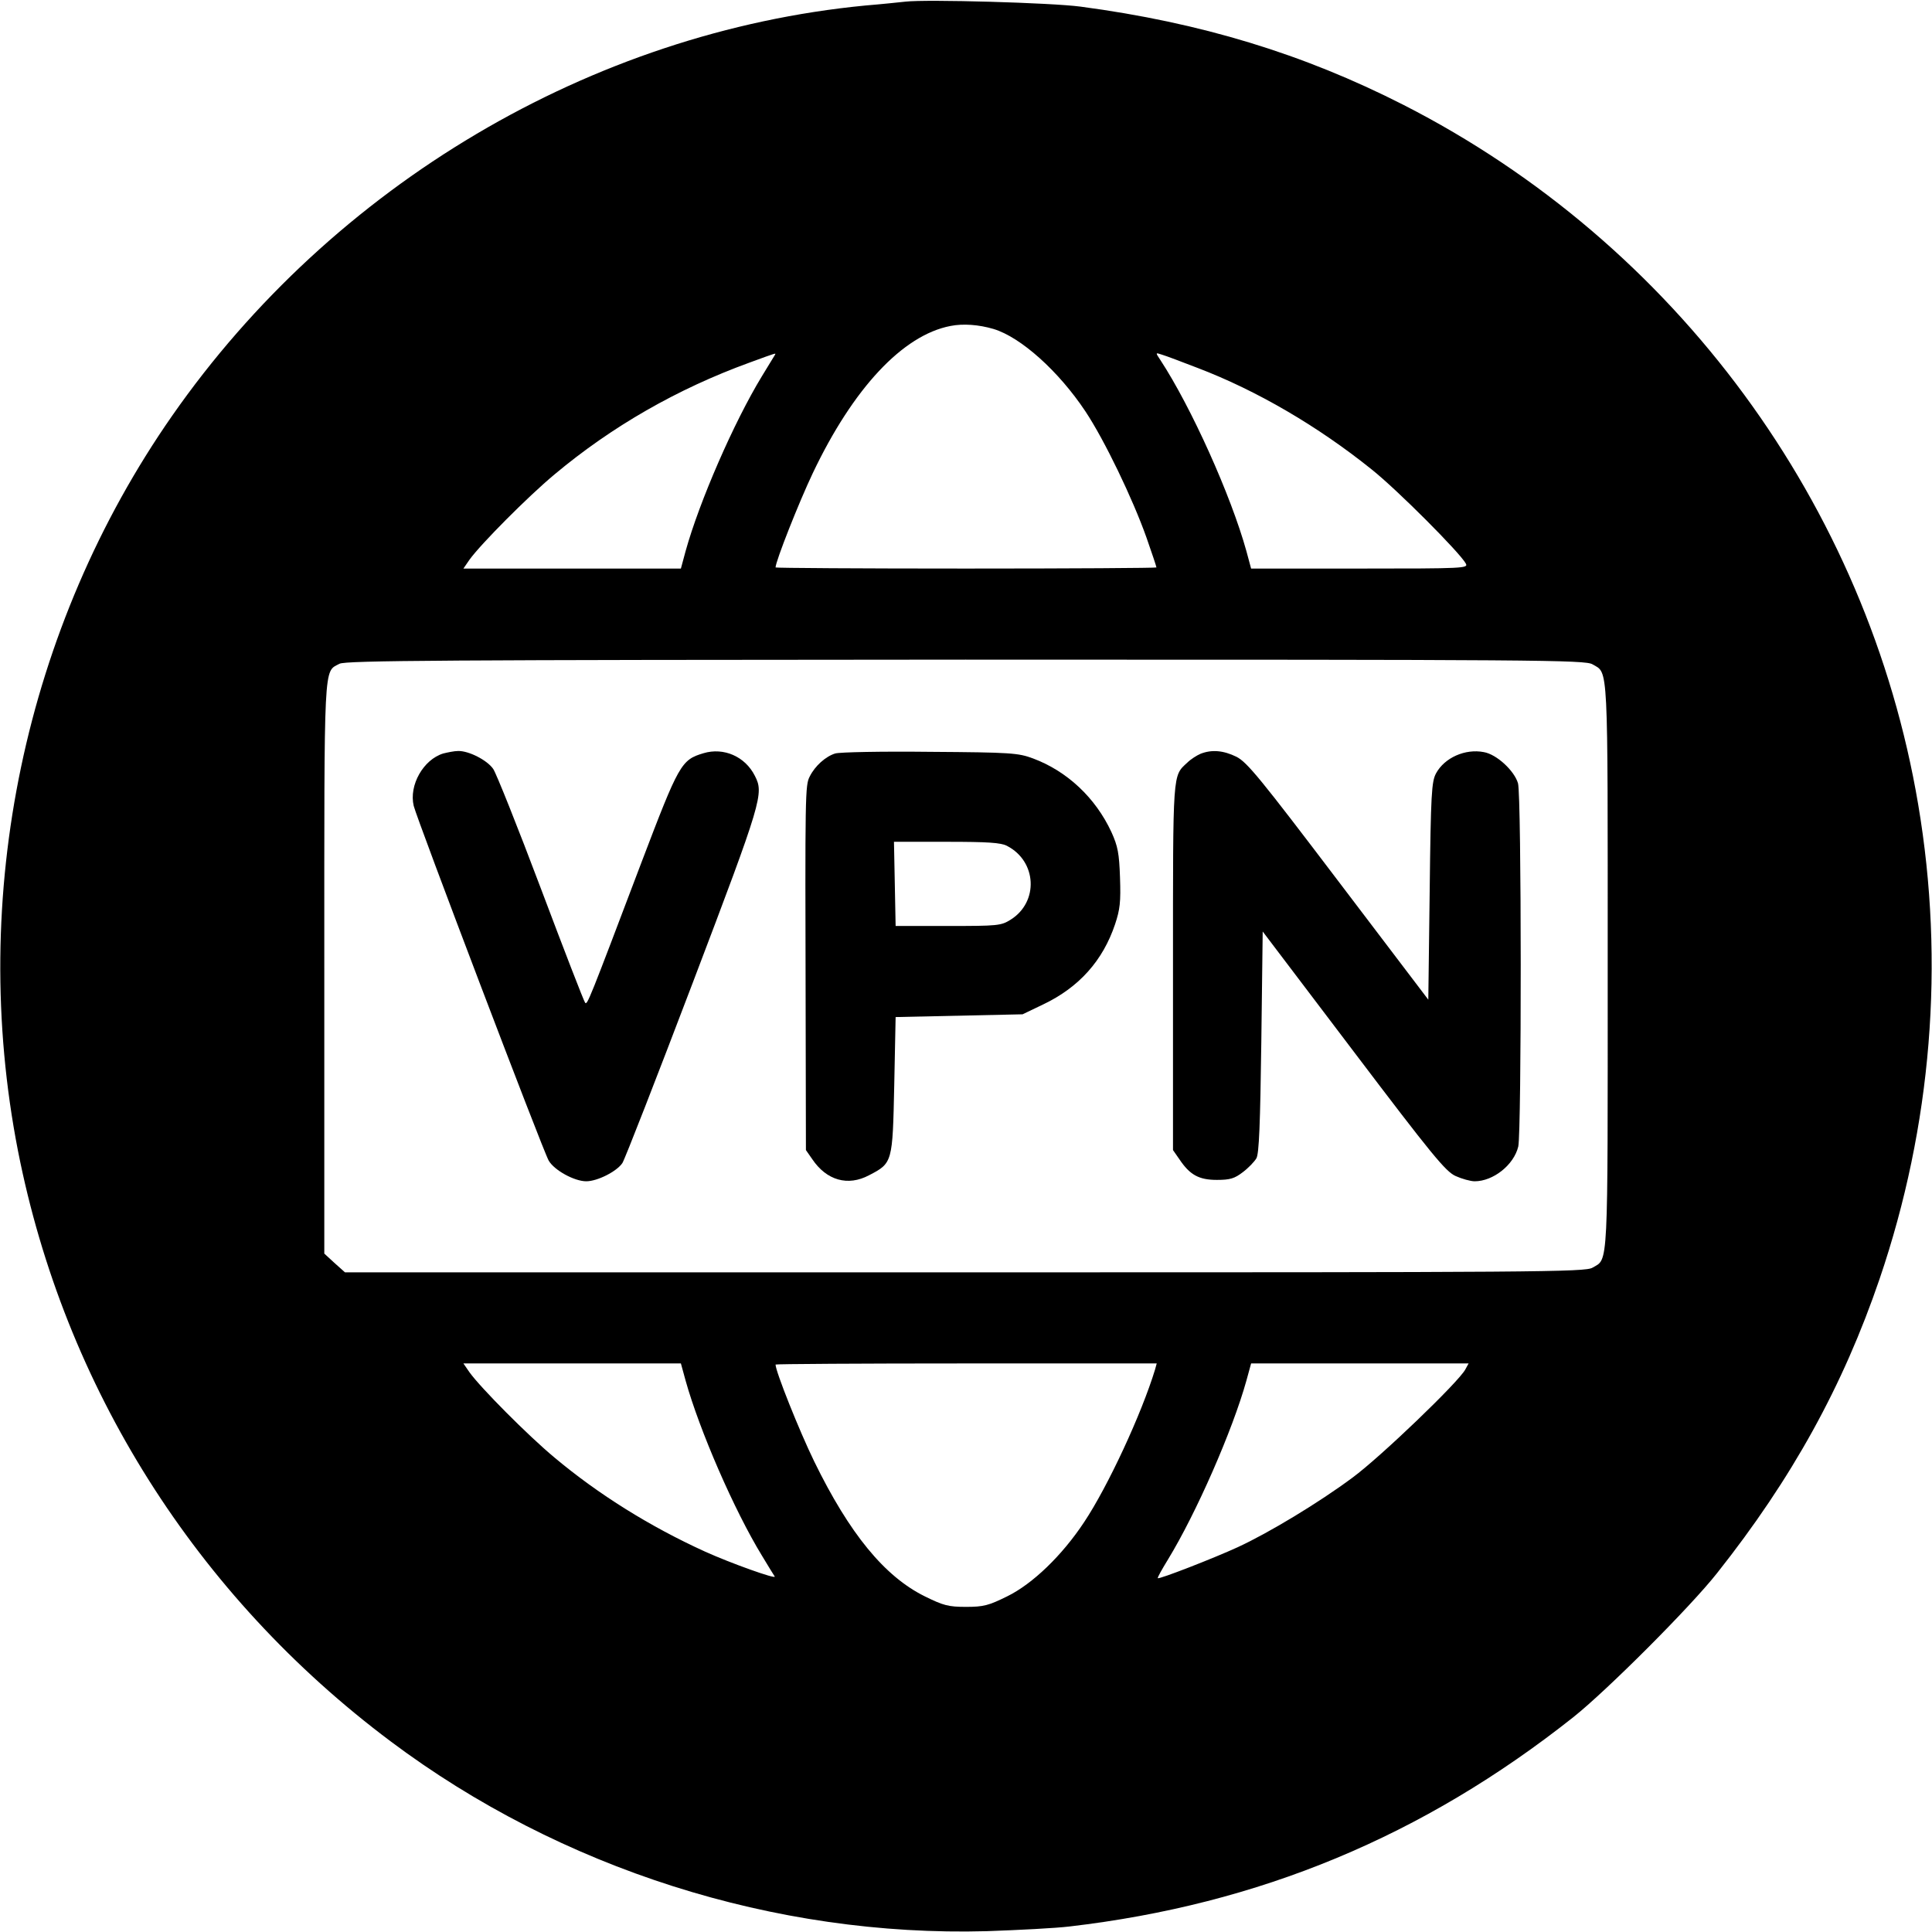
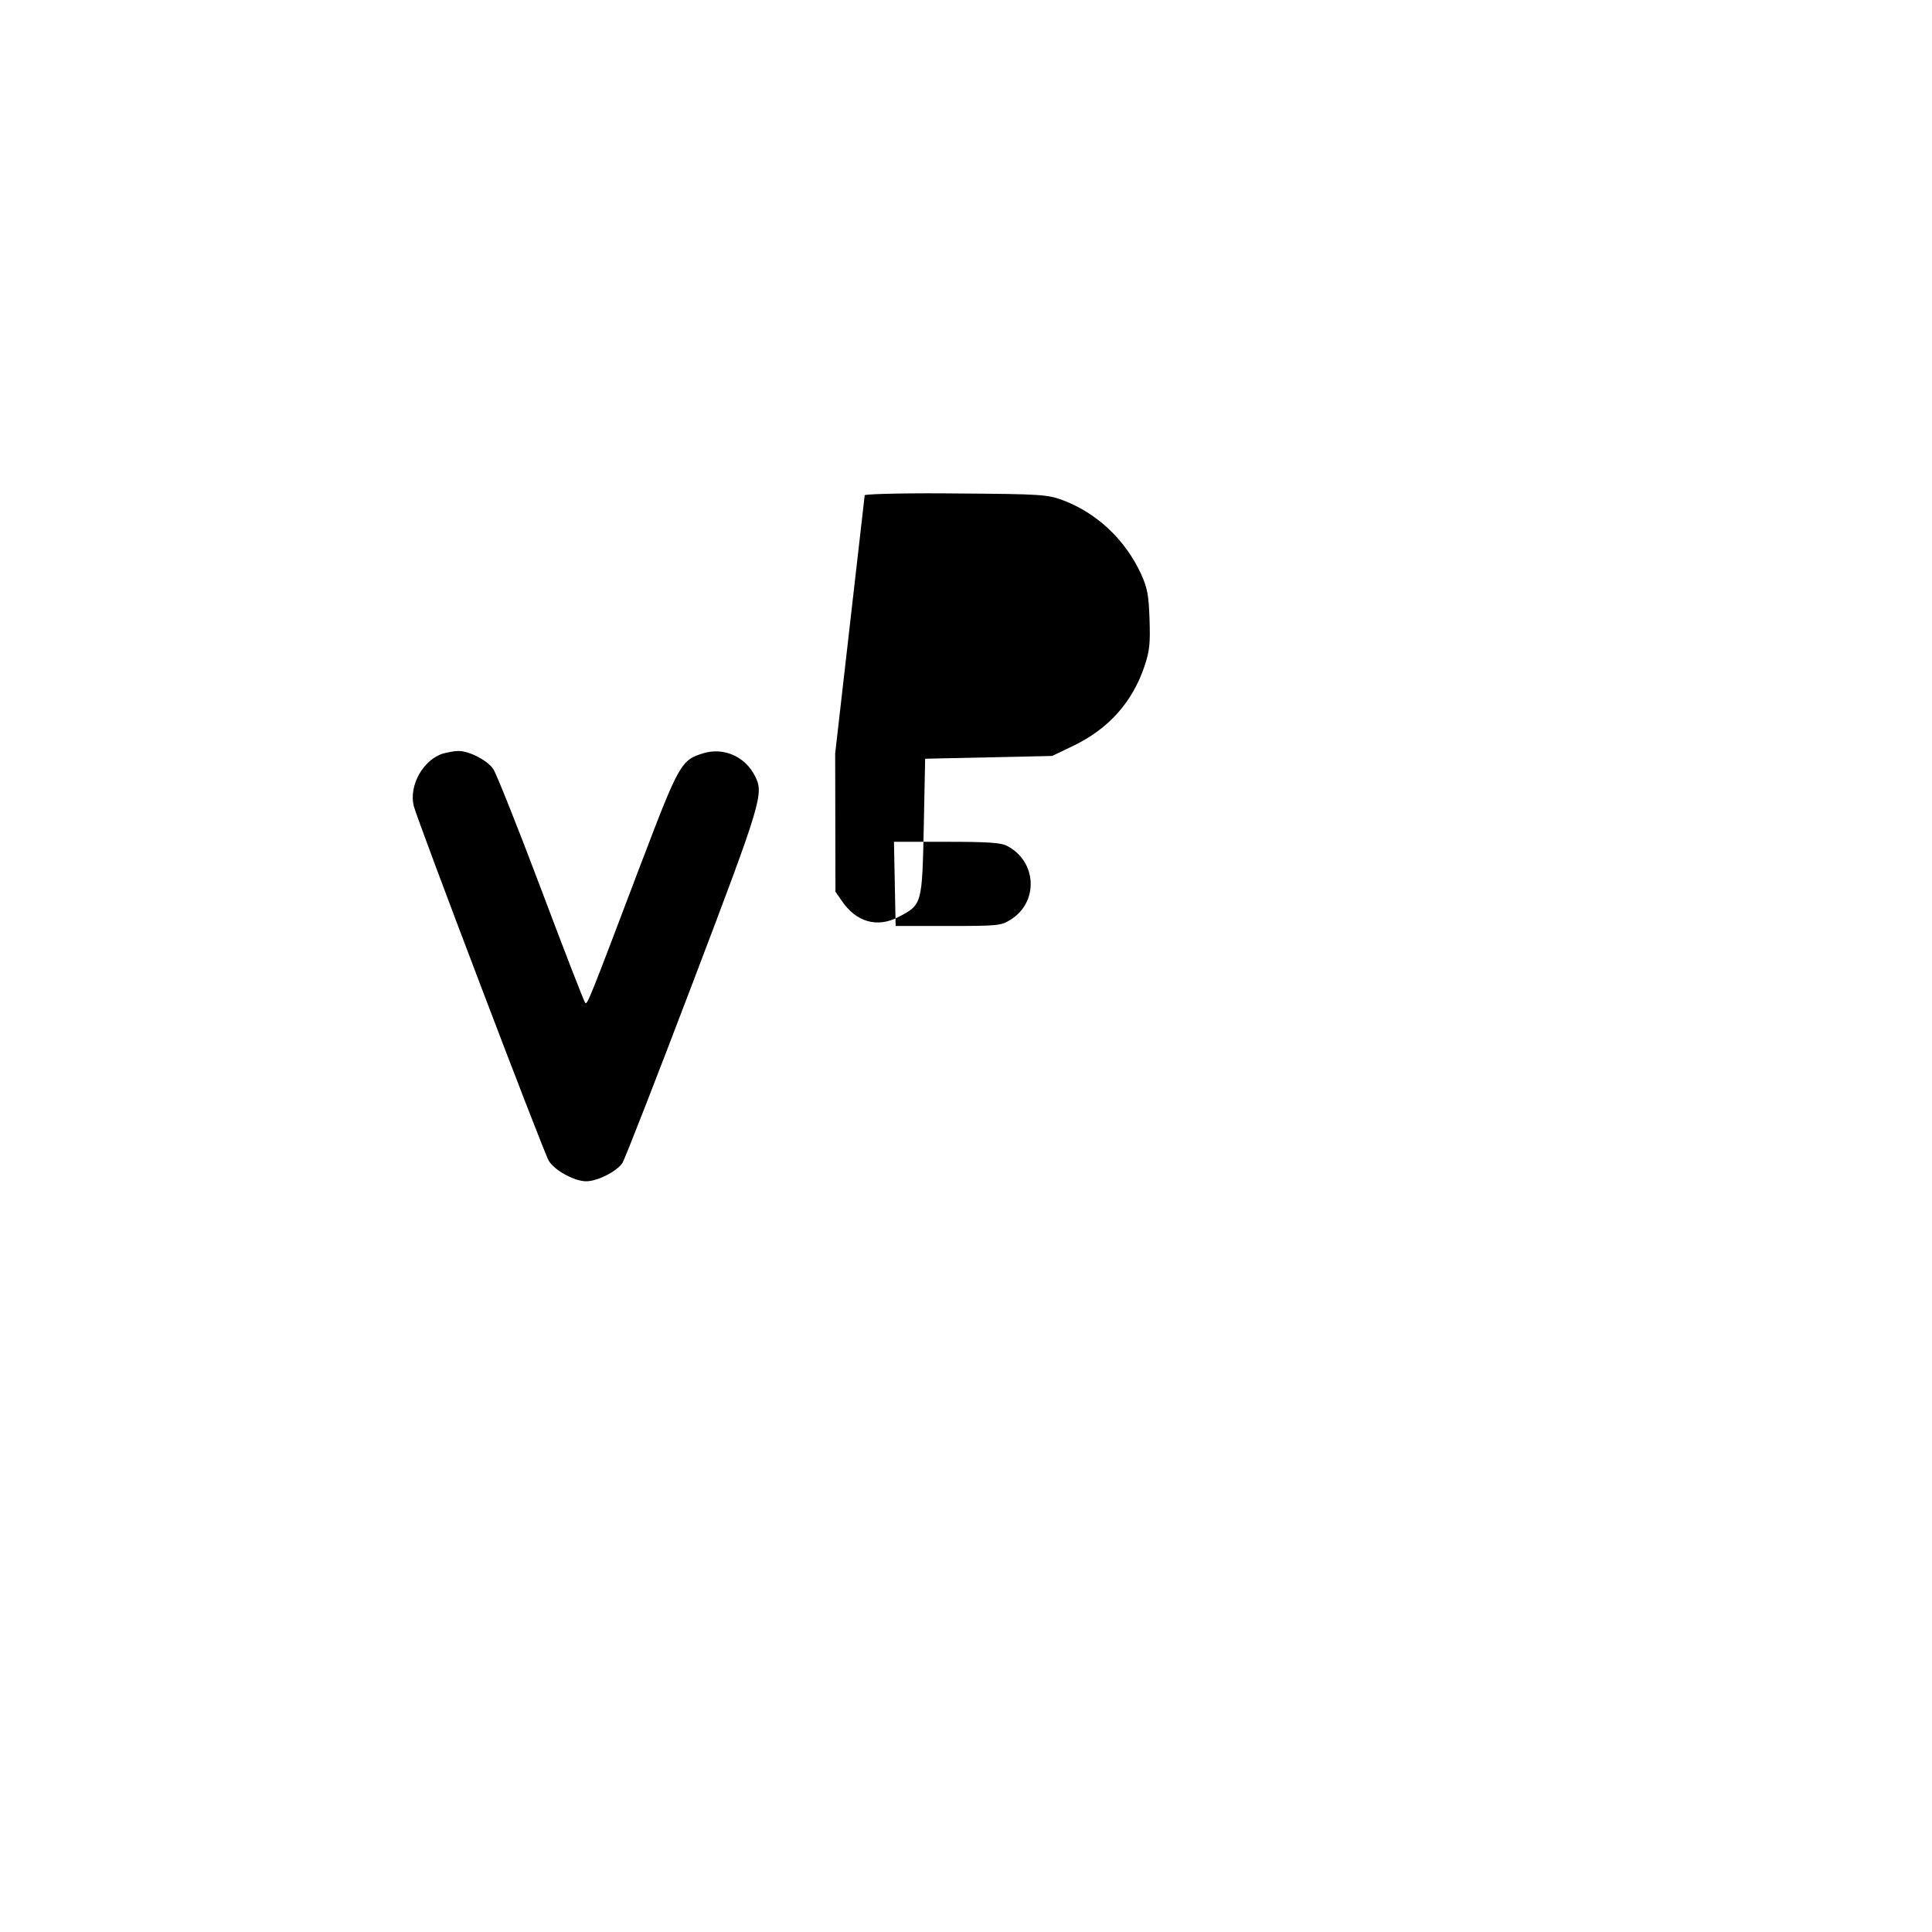
<svg xmlns="http://www.w3.org/2000/svg" version="1.0" width="700pt" height="700pt" viewBox="0 0 700 700" preserveAspectRatio="xMidYMid meet">
  <g transform="translate(0,700) scale(0.1,-0.1)" fill="#000000" stroke="none">
-     <path d="M3280 6994 c-19 -2 -84 -9 -145 -14 -992 -96 -1928 -650 -2511 -1486 -535 -767 -739 -1740 -559 -2663 168 -856 645 -1612 1350 -2140 616 -462 1393 -709 2160 -688 116 4 251 11 300 17 687 80 1281 327 1825 758 122 97 424 399 521 522 272 343 457 679 589 1066 189 555 237 1145 140 1719 -183 1086 -879 2032 -1865 2535 -363 185 -734 298 -1170 356 -104 14 -559 27 -635 18z m320 -1186 c99 -30 236 -153 333 -299 69 -104 171 -316 221 -457 20 -57 36 -105 36 -108 0 -2 -310 -4 -690 -4 -379 0 -690 2 -690 4 0 22 85 237 135 342 146 307 326 500 499 533 45 9 102 5 156 -11z m-793 -95 c-3 -5 -24 -39 -47 -77 -101 -166 -226 -453 -276 -633 l-17 -63 -394 0 -394 0 22 32 c41 57 212 229 308 309 208 174 445 310 706 405 104 38 97 36 92 27z m1532 -46 c215 -82 437 -212 631 -368 93 -74 320 -302 341 -341 9 -17 -5 -18 -384 -18 l-394 0 -17 63 c-56 202 -200 522 -312 693 -18 27 -18 27 6 19 14 -4 72 -26 129 -48z m1431 -1074 c58 -34 55 20 55 -1093 0 -1113 3 -1059 -55 -1093 -26 -16 -194 -17 -2274 -17 l-2246 0 -38 34 -37 34 0 1035 c0 1124 -3 1071 55 1102 21 12 379 14 2268 15 2078 0 2246 -1 2272 -17z m-3286 -2595 c50 -179 176 -470 277 -635 23 -38 43 -71 46 -75 6 -11 -159 48 -252 90 -200 91 -386 207 -546 341 -96 80 -267 252 -308 309 l-22 32 394 0 394 0 17 -62z m1701 40 c-49 -161 -171 -424 -257 -553 -80 -121 -187 -224 -279 -269 -67 -33 -85 -38 -149 -38 -64 0 -82 5 -149 38 -146 72 -273 227 -401 489 -54 111 -140 326 -140 351 0 2 311 4 691 4 l690 0 -6 -22z m1124 0 c-24 -45 -307 -317 -409 -392 -121 -90 -303 -200 -416 -252 -87 -40 -285 -117 -289 -112 -2 2 15 32 37 68 102 167 234 468 284 648 l17 62 394 0 394 0 -12 -22z" />
    <path d="M1606 4270 c-72 -22 -125 -115 -107 -190 12 -49 468 -1249 489 -1285 20 -35 93 -75 136 -75 41 0 111 36 131 66 9 14 124 309 256 656 251 660 257 683 224 747 -35 70 -113 104 -186 82 -81 -24 -89 -39 -225 -396 -191 -504 -196 -517 -204 -508 -4 4 -76 190 -160 413 -84 223 -162 418 -173 434 -22 32 -89 66 -127 65 -14 0 -38 -5 -54 -9z" />
-     <path d="M3026 4270 c-35 -11 -73 -45 -92 -83 -17 -32 -17 -60 -15 -853 l1 -501 23 -33 c52 -77 129 -99 206 -58 85 44 85 46 91 326 l5 247 230 5 230 5 75 36 c130 62 216 159 260 290 18 54 21 81 18 169 -3 89 -8 114 -31 165 -58 125 -161 221 -284 267 -54 20 -79 22 -373 24 -173 2 -328 -1 -344 -6z m623 -335 c108 -56 115 -203 13 -267 -35 -22 -46 -23 -227 -23 l-190 0 -3 153 -3 152 191 0 c148 0 197 -3 219 -15z" />
-     <path d="M4350 4269 c-14 -6 -36 -20 -48 -32 -54 -50 -52 -26 -52 -740 l0 -664 23 -33 c38 -57 71 -75 136 -75 48 0 64 5 94 28 20 15 42 38 49 50 10 16 14 126 18 422 l5 400 329 -434 c284 -375 334 -436 370 -452 22 -10 54 -19 69 -19 67 0 142 59 158 126 12 55 12 1270 -1 1316 -13 45 -77 105 -124 113 -67 13 -142 -20 -173 -77 -16 -30 -19 -72 -23 -427 l-5 -393 -325 428 c-283 373 -331 432 -370 452 -47 23 -89 27 -130 11z" />
+     <path d="M3026 4270 l1 -501 23 -33 c52 -77 129 -99 206 -58 85 44 85 46 91 326 l5 247 230 5 230 5 75 36 c130 62 216 159 260 290 18 54 21 81 18 169 -3 89 -8 114 -31 165 -58 125 -161 221 -284 267 -54 20 -79 22 -373 24 -173 2 -328 -1 -344 -6z m623 -335 c108 -56 115 -203 13 -267 -35 -22 -46 -23 -227 -23 l-190 0 -3 153 -3 152 191 0 c148 0 197 -3 219 -15z" />
  </g>
</svg>